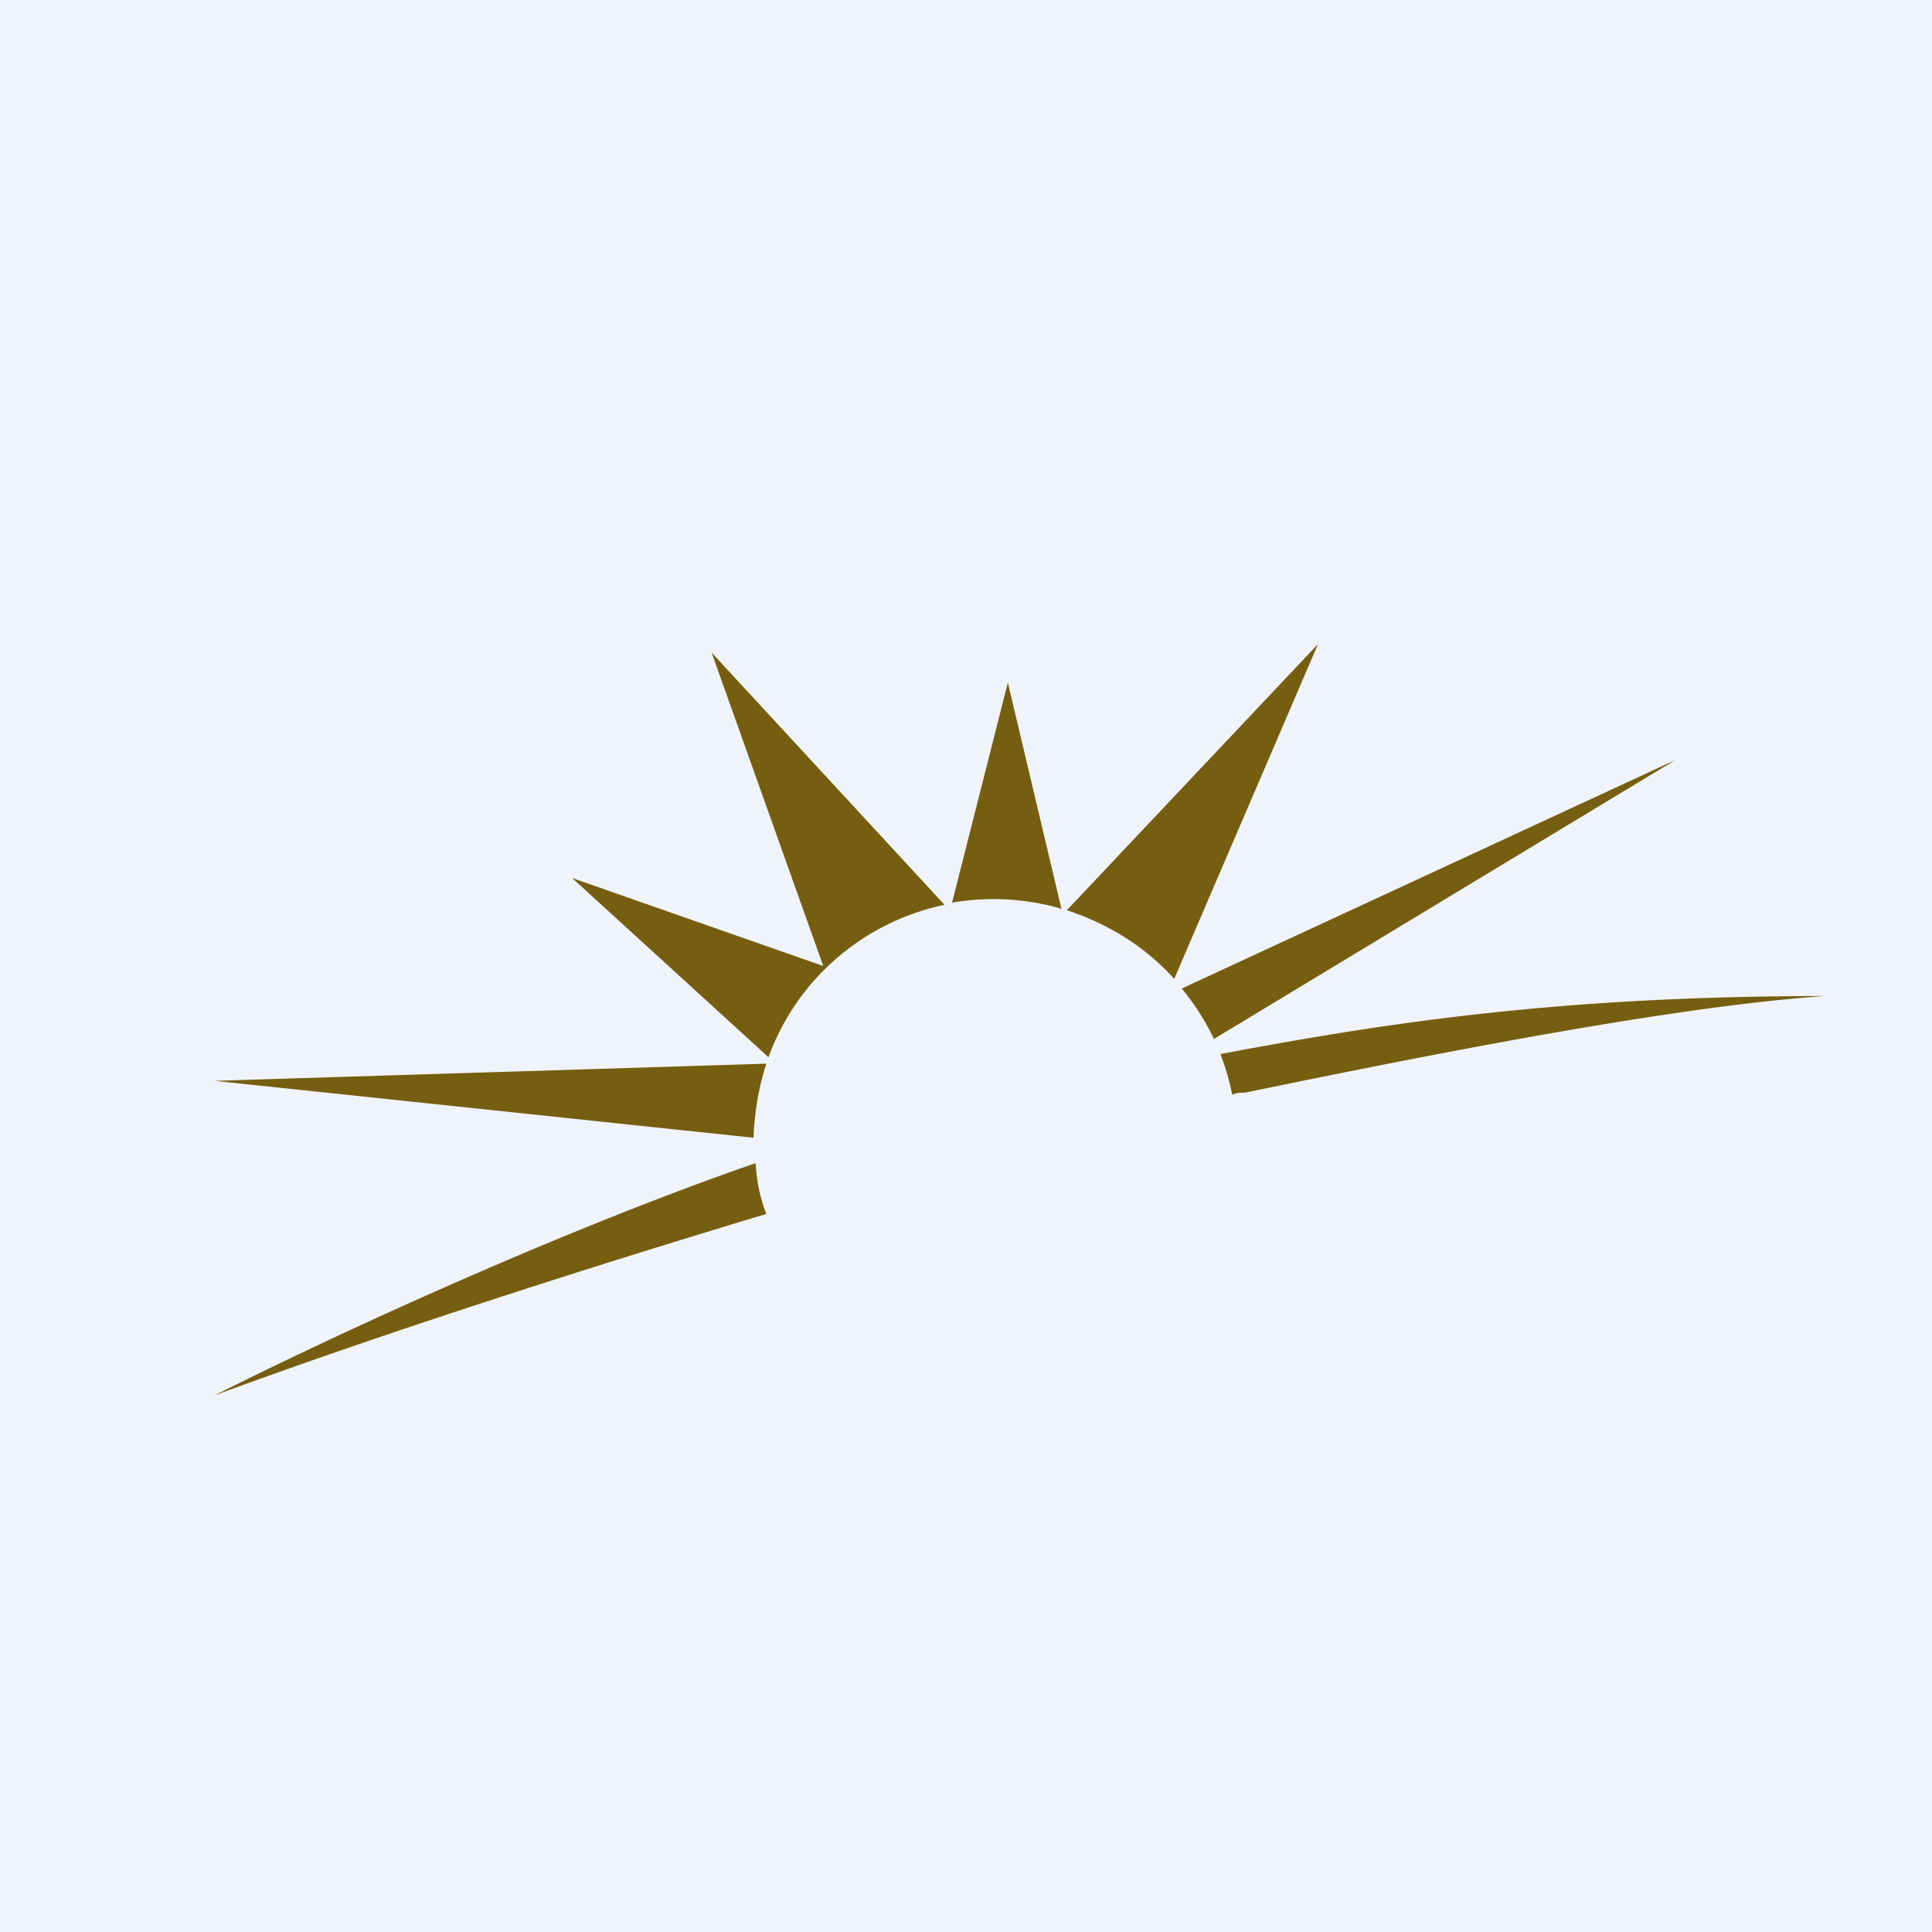
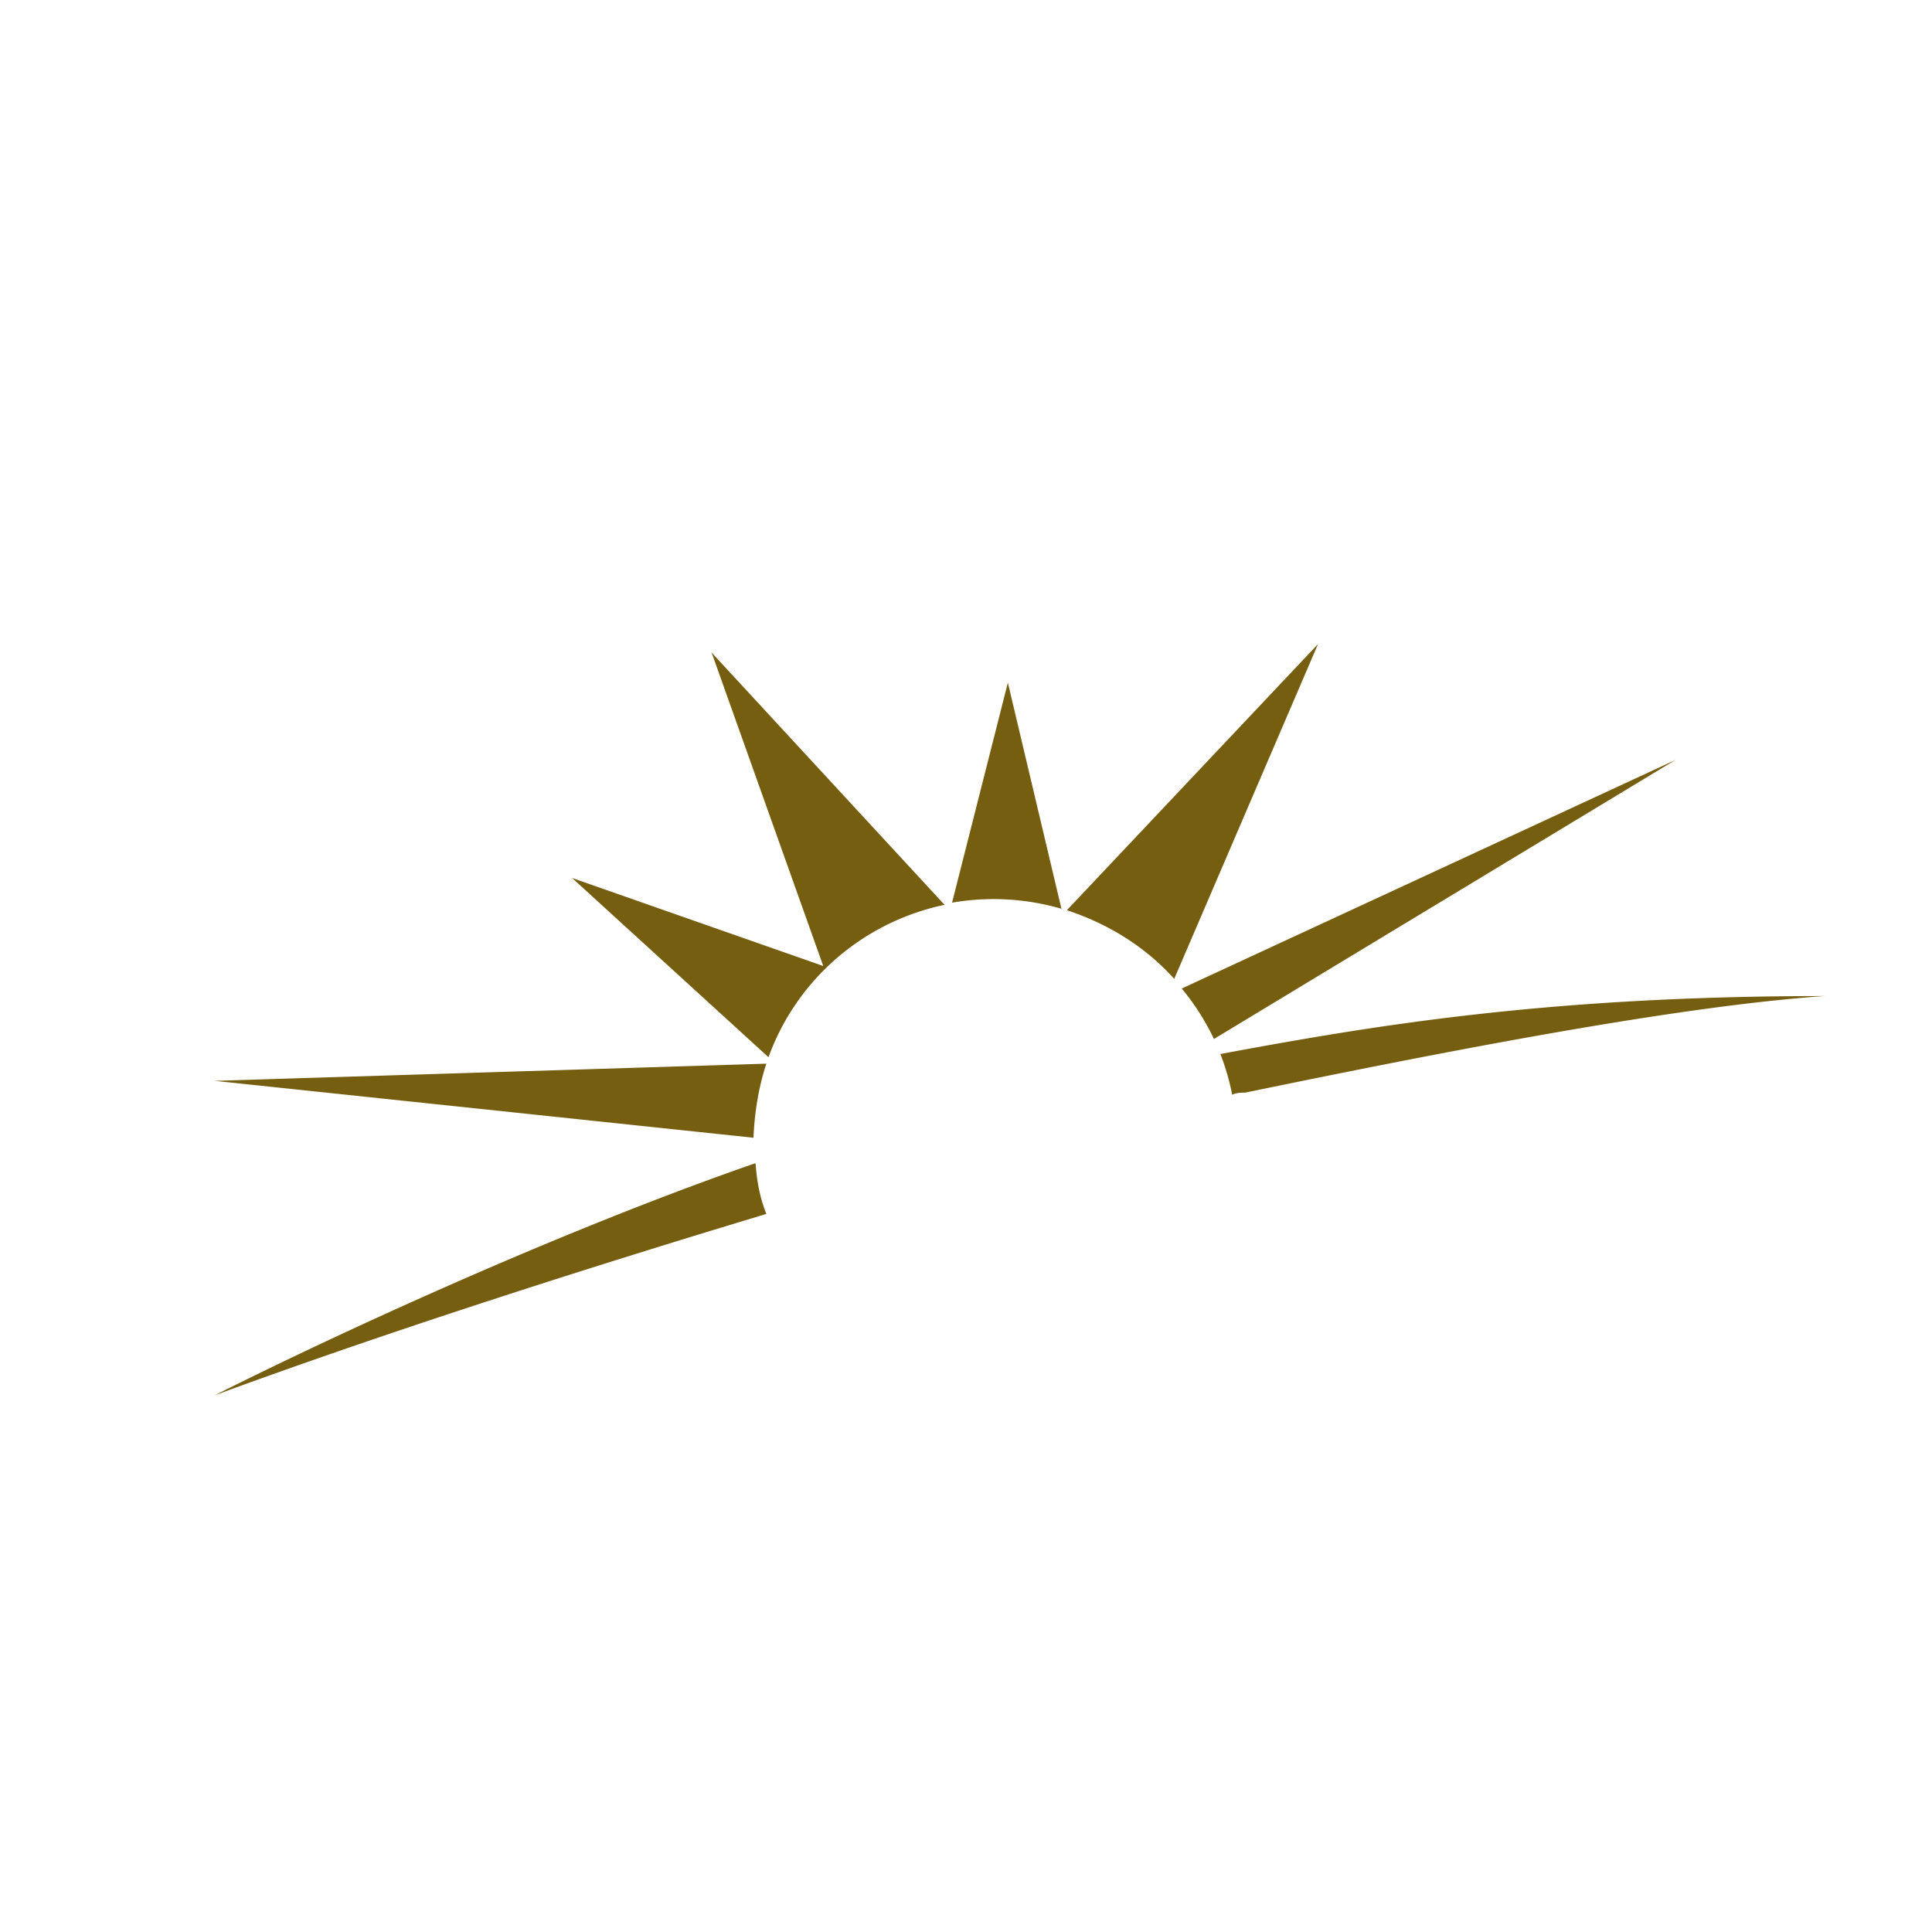
<svg xmlns="http://www.w3.org/2000/svg" width="18" height="18" viewBox="0 0 18 18">
-   <path fill="#F0F3FA" d="M0 0h18v18H0z" />
  <path d="M10.94 9.12c-.27-.3-.61-.51-1-.64L12.28 6l-1.34 3.12Zm-3.9 1.72c.01.16.04.32.1.47C5.71 11.74 3.71 12.37 2 13c.99-.5 3.13-1.5 5.03-2.16ZM9.9 8.47a2.26 2.26 0 0 0-1.03-.06l.52-2.05.5 2.11ZM8.8 8.43c-.76.16-1.38.7-1.64 1.42L5.33 8.18 7.67 9 6.63 6.08 8.8 8.43ZM7.14 9.91c-.07.21-.11.45-.12.69L2 10.07l5.14-.16Zm4.34.29a2.21 2.21 0 0 0-.11-.38c1.4-.26 3.03-.54 5.63-.54-1.45.1-3.75.56-5.4.9-.04 0-.08 0-.12.02Zm-.17-.52a2.23 2.23 0 0 0-.3-.47l4.6-2.13-4.3 2.6Z" fill="#765E10" />
</svg>